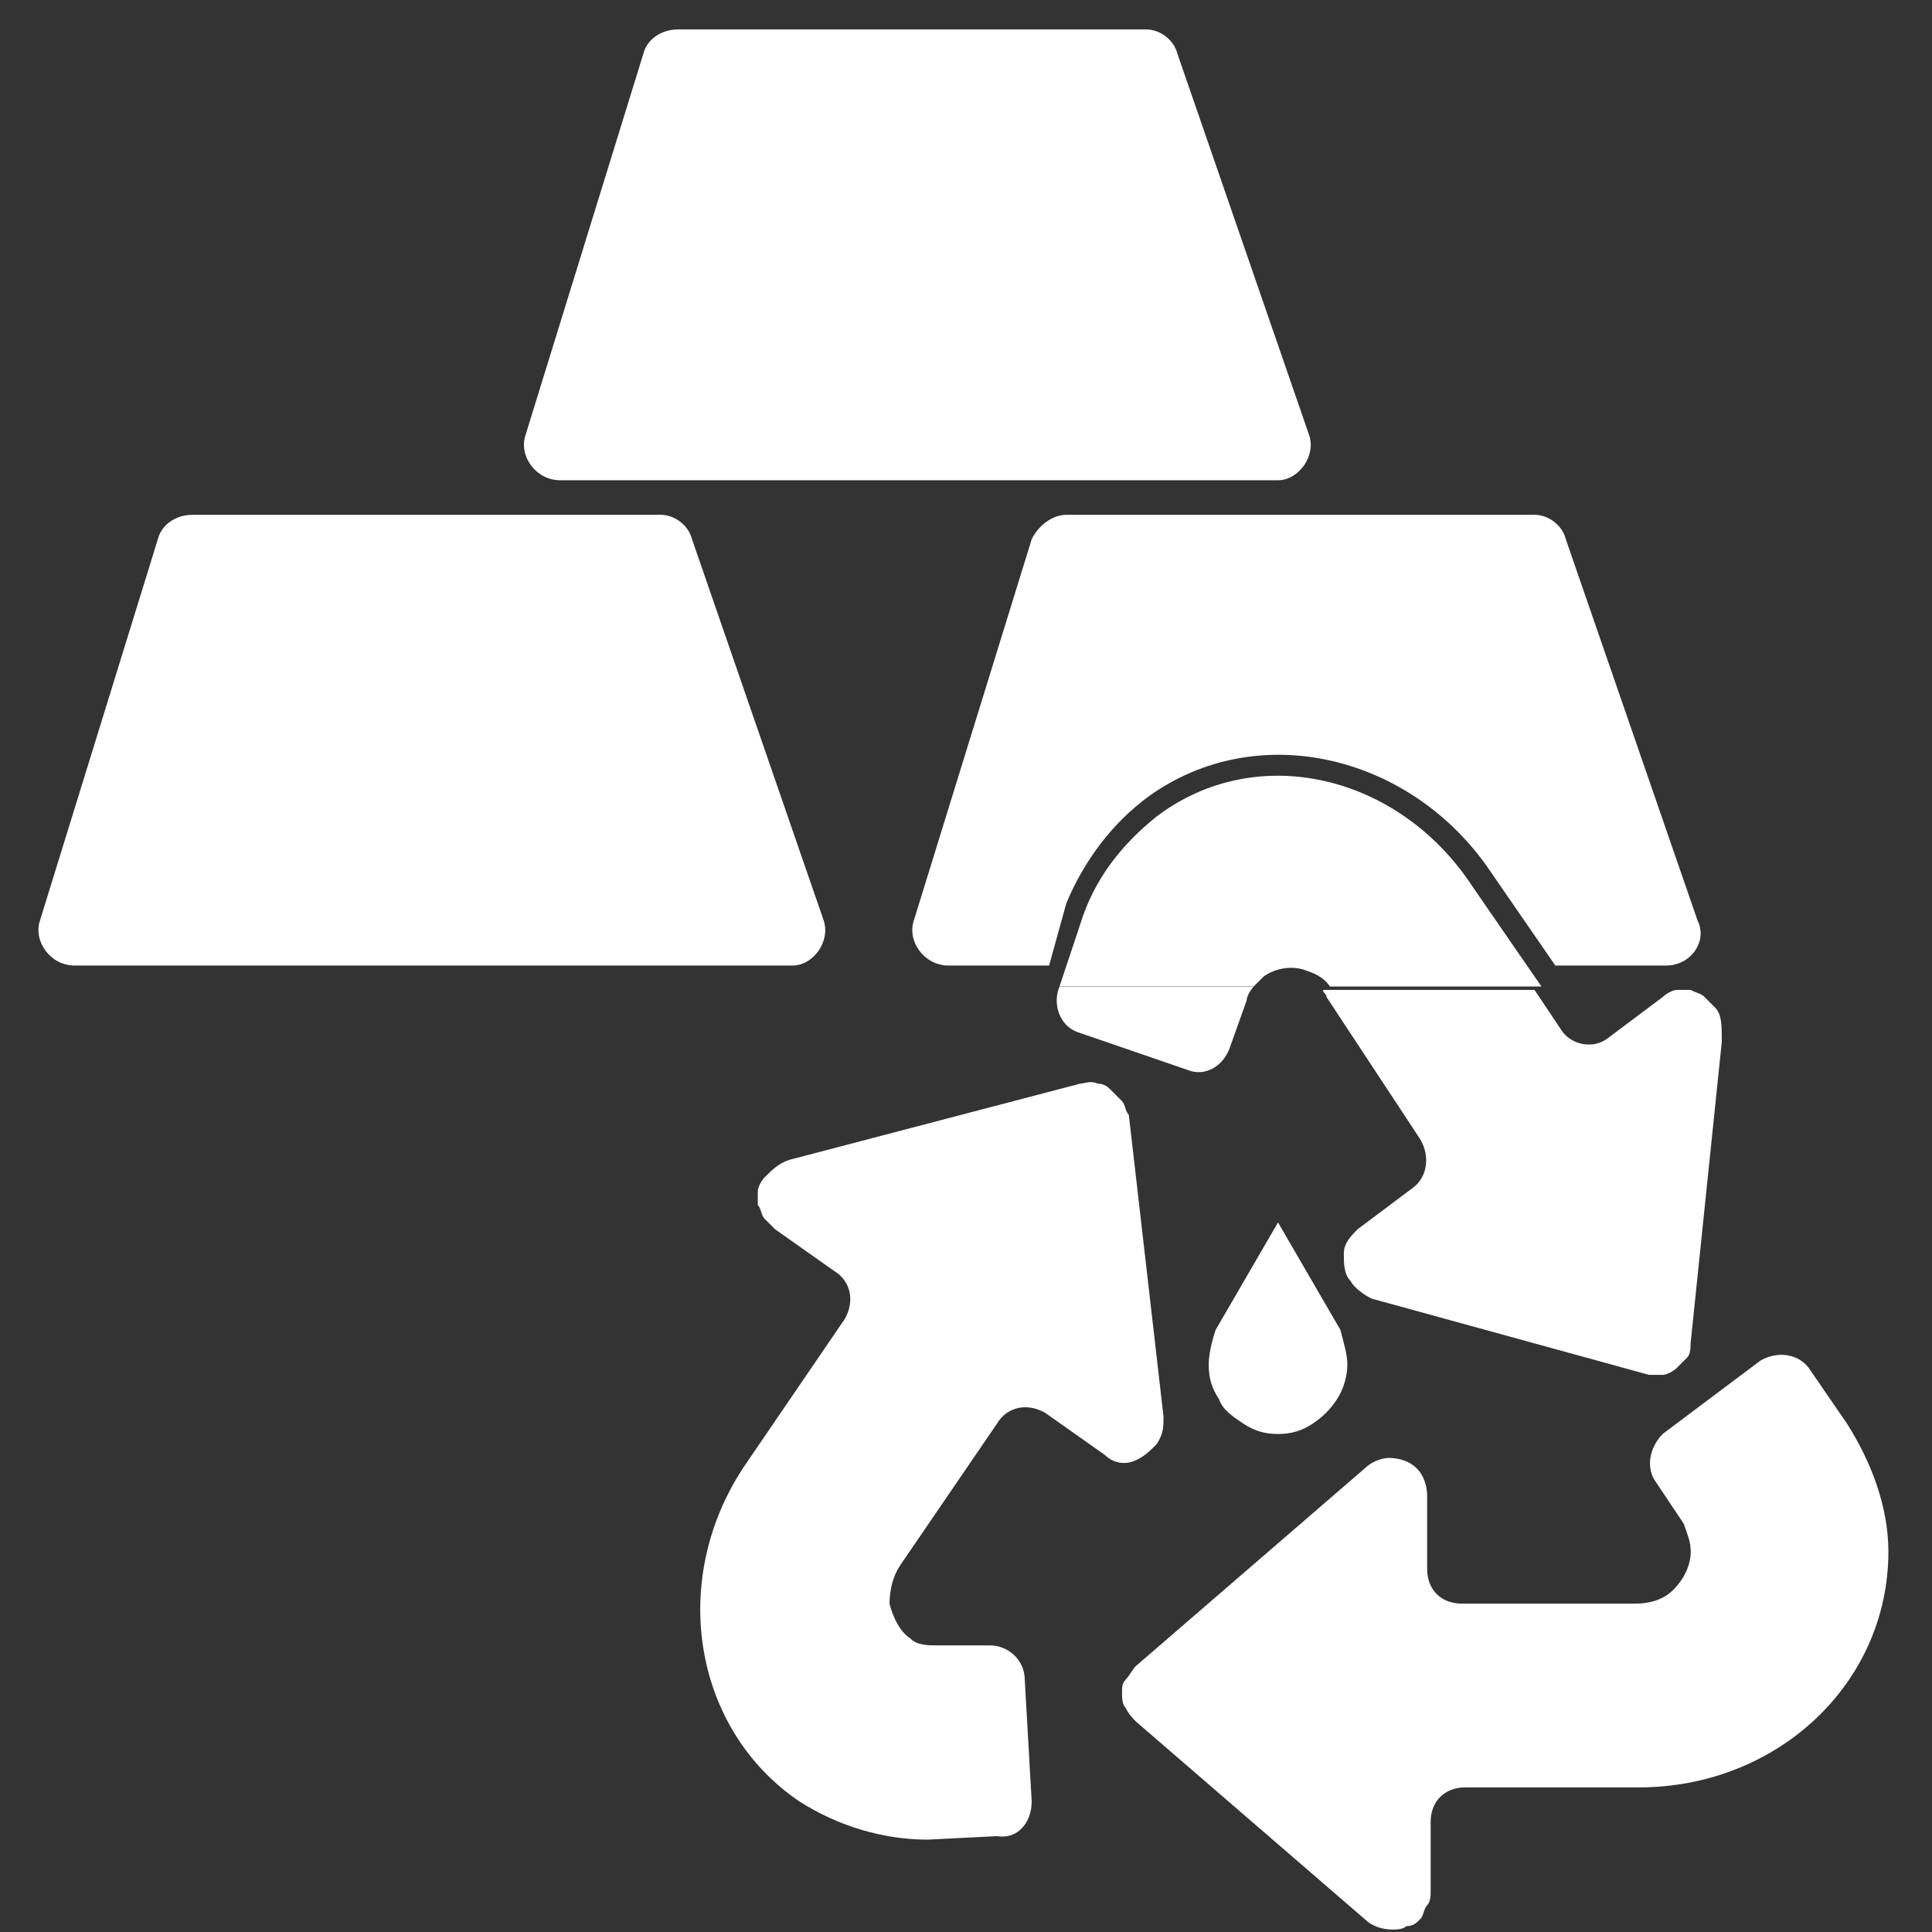
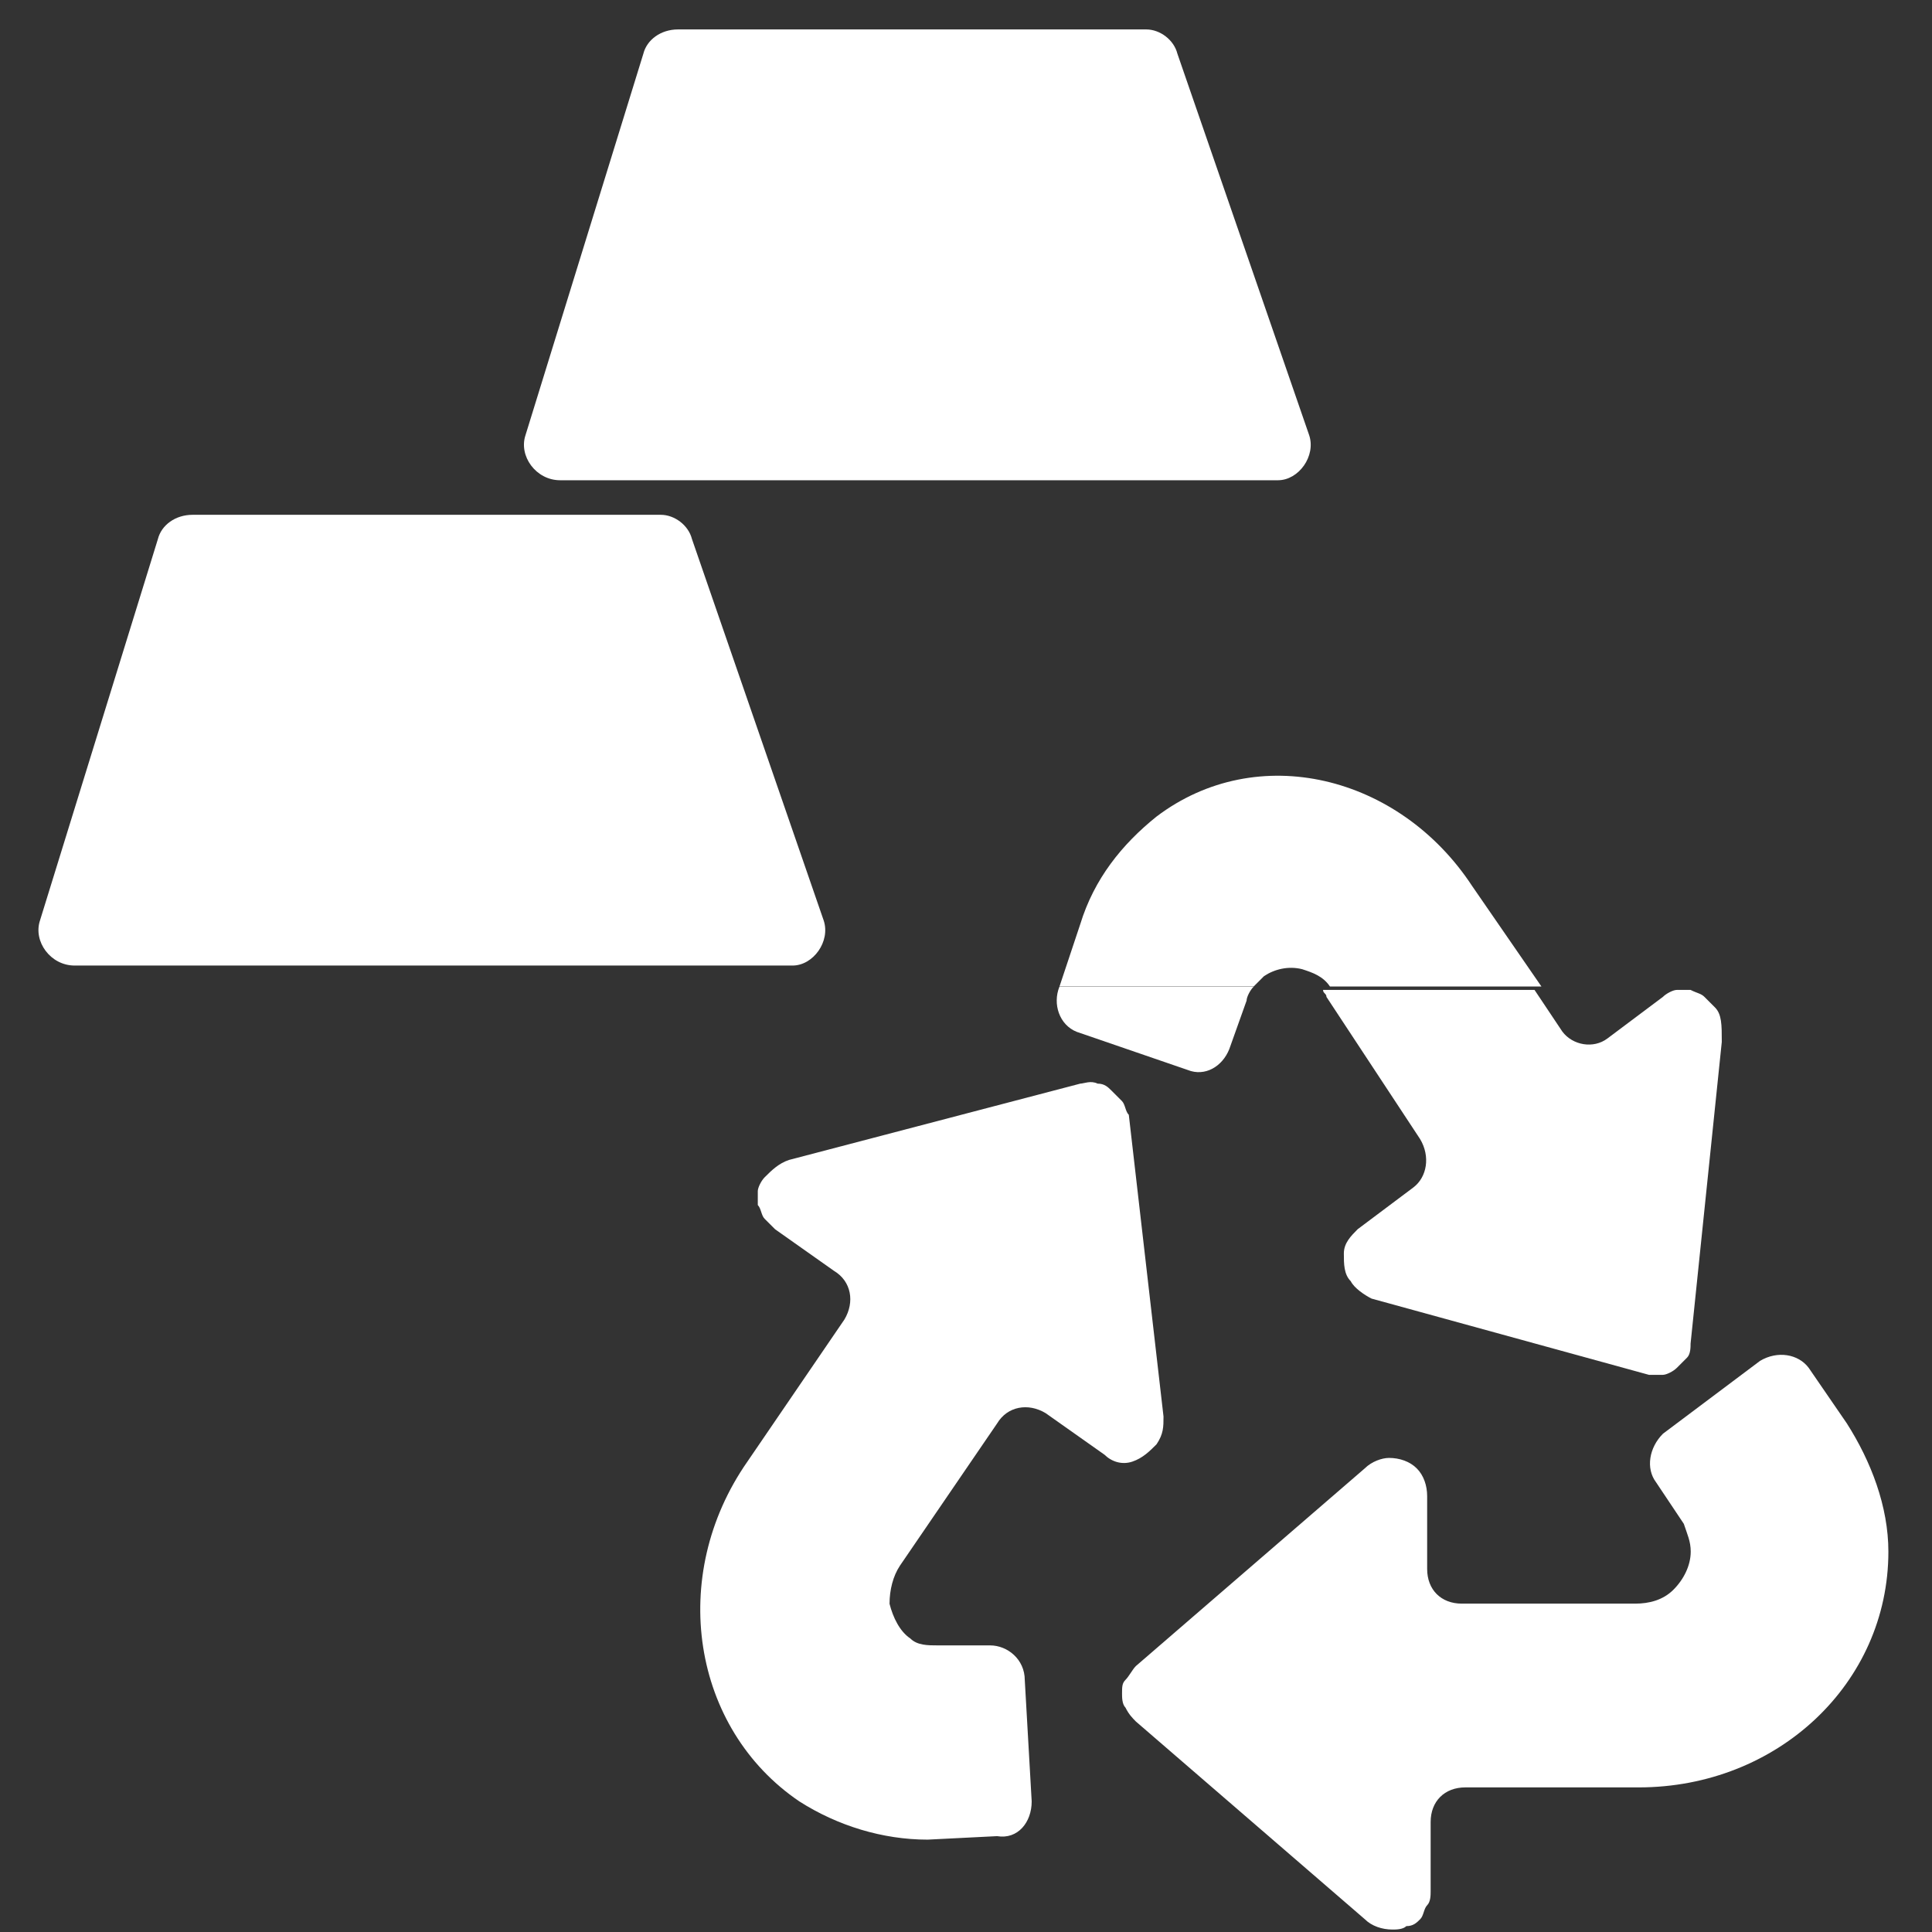
<svg xmlns="http://www.w3.org/2000/svg" width="26" height="26" viewBox="0 0 26 26" fill="none">
  <rect x="0" y="0" width="26" height="26" fill="#333333" stroke="none" />
  <g id="Group">
    <path id="Vector" d="M24.853 19.154C25.18 19.667 25.413 20.274 25.413 20.881C25.413 22.654 23.92 24.054 22.053 24.054H19.72C19.44 24.054 19.253 24.241 19.253 24.52V25.454C19.253 25.5 19.253 25.594 19.206 25.64C19.16 25.687 19.16 25.78 19.113 25.827C19.066 25.874 19.02 25.921 18.926 25.921C18.88 25.967 18.786 25.967 18.74 25.967C18.6 25.967 18.46 25.921 18.366 25.827L15.286 23.167C15.24 23.12 15.193 23.074 15.146 22.98C15.1 22.934 15.1 22.84 15.1 22.794C15.1 22.701 15.1 22.654 15.146 22.607C15.193 22.561 15.24 22.467 15.286 22.421L18.366 19.761C18.46 19.667 18.6 19.62 18.693 19.62C18.833 19.62 18.973 19.667 19.066 19.761C19.16 19.854 19.206 19.994 19.206 20.134V21.114C19.206 21.394 19.393 21.581 19.673 21.581H22.006C22.193 21.581 22.38 21.534 22.52 21.394C22.66 21.254 22.753 21.067 22.753 20.881C22.753 20.741 22.706 20.647 22.66 20.507L22.286 19.947C22.146 19.761 22.193 19.48 22.38 19.294L23.686 18.314C23.92 18.174 24.2 18.221 24.34 18.407L24.853 19.154Z" fill="white" />
    <path id="Vector_2" d="M12.484 24.757C11.878 24.757 11.271 24.57 10.758 24.243C9.311 23.263 8.984 21.21 10.058 19.67L11.364 17.757C11.504 17.523 11.458 17.243 11.224 17.103L10.431 16.543C10.384 16.497 10.338 16.45 10.291 16.403C10.244 16.357 10.244 16.263 10.198 16.217C10.198 16.17 10.198 16.077 10.198 16.03C10.198 15.983 10.244 15.89 10.291 15.843C10.384 15.75 10.478 15.657 10.618 15.61L14.538 14.583C14.584 14.583 14.678 14.537 14.771 14.583C14.864 14.583 14.911 14.63 14.958 14.677C15.004 14.723 15.051 14.77 15.098 14.817C15.144 14.863 15.144 14.957 15.191 15.003L15.658 19.063C15.658 19.203 15.658 19.297 15.564 19.437C15.471 19.53 15.378 19.623 15.238 19.67C15.098 19.717 14.958 19.67 14.864 19.577L14.071 19.017C13.838 18.877 13.558 18.923 13.418 19.157L12.111 21.07C12.018 21.21 11.971 21.397 11.971 21.583C12.018 21.77 12.111 21.957 12.251 22.05C12.344 22.143 12.484 22.143 12.624 22.143H13.324C13.558 22.143 13.791 22.33 13.791 22.61L13.884 24.243C13.884 24.523 13.698 24.757 13.418 24.71L12.484 24.757Z" fill="white" />
-     <path id="Vector_3" d="M18.132 18.365C18.132 18.505 18.086 18.691 17.992 18.831C17.899 18.971 17.806 19.065 17.666 19.158C17.526 19.251 17.386 19.298 17.199 19.298C17.012 19.298 16.872 19.251 16.732 19.158C16.592 19.065 16.452 18.971 16.406 18.831C16.312 18.691 16.266 18.551 16.266 18.365C16.266 18.225 16.312 18.038 16.359 17.898L17.199 16.451L18.039 17.898C18.086 18.085 18.132 18.225 18.132 18.365Z" fill="white" />
    <path id="Vector_4" d="M2.125 7.254C2.172 7.068 2.358 6.928 2.592 6.928H8.892C9.078 6.928 9.265 7.068 9.312 7.254L11.085 12.388C11.178 12.668 10.945 12.994 10.665 12.994H1.005C0.678 12.994 0.445 12.668 0.538 12.388L2.125 7.254Z" fill="white" />
    <path id="Vector_5" d="M8.658 0.723C8.705 0.536 8.892 0.396 9.125 0.396H15.425C15.611 0.396 15.798 0.536 15.845 0.723L17.618 5.856C17.712 6.136 17.478 6.463 17.198 6.463H7.538C7.212 6.463 6.978 6.136 7.072 5.856L8.658 0.723Z" fill="white" />
-     <path id="Vector_6" d="M14.351 12.154C14.585 11.594 14.958 11.081 15.471 10.708C16.918 9.681 18.925 10.148 19.998 11.641L20.931 12.994H22.425C22.751 12.994 22.985 12.668 22.845 12.388L21.071 7.254C21.025 7.068 20.838 6.928 20.651 6.928H14.351C14.165 6.928 13.978 7.068 13.885 7.254L12.298 12.388C12.205 12.668 12.438 12.994 12.765 12.994H14.118L14.351 12.154Z" fill="white" />
    <path id="Vector_7" d="M17.477 12.766C17.291 12.72 17.104 12.766 16.917 12.86C16.871 12.906 16.824 12.953 16.777 13H17.851C17.757 12.906 17.617 12.813 17.477 12.766Z" fill="white" />
    <path id="Vector_8" d="M14.49 13.886L15.983 14.399C16.216 14.493 16.45 14.353 16.543 14.119L16.776 13.466C16.776 13.419 16.823 13.326 16.87 13.279H14.257C14.163 13.513 14.257 13.793 14.49 13.886Z" fill="white" />
    <path id="Vector_9" d="M23.078 13.556C23.031 13.509 22.985 13.462 22.938 13.416C22.891 13.369 22.845 13.369 22.751 13.322C22.705 13.322 22.611 13.322 22.565 13.322C22.518 13.322 22.425 13.369 22.378 13.416L21.631 13.976C21.445 14.116 21.165 14.069 21.025 13.882L20.651 13.322H17.805C17.805 13.369 17.851 13.369 17.851 13.416L19.111 15.329C19.251 15.562 19.205 15.842 19.018 15.982L18.271 16.542C18.178 16.636 18.085 16.729 18.085 16.869C18.085 17.009 18.085 17.149 18.178 17.242C18.225 17.336 18.365 17.429 18.458 17.476L22.191 18.502C22.238 18.502 22.331 18.502 22.378 18.502C22.425 18.502 22.518 18.456 22.565 18.409C22.611 18.362 22.658 18.316 22.705 18.269C22.751 18.222 22.751 18.129 22.751 18.082L23.171 14.022C23.171 13.789 23.171 13.649 23.078 13.556Z" fill="white" />
    <path id="Vector_10" d="M19.811 11.923C18.831 10.43 16.918 9.963 15.564 10.989C15.098 11.363 14.724 11.829 14.538 12.436L14.258 13.276H16.871C16.918 13.229 16.965 13.183 17.011 13.136C17.151 13.043 17.338 12.996 17.524 13.043C17.665 13.089 17.804 13.136 17.898 13.276H20.744L19.811 11.923Z" fill="white" />
  </g>
</svg>